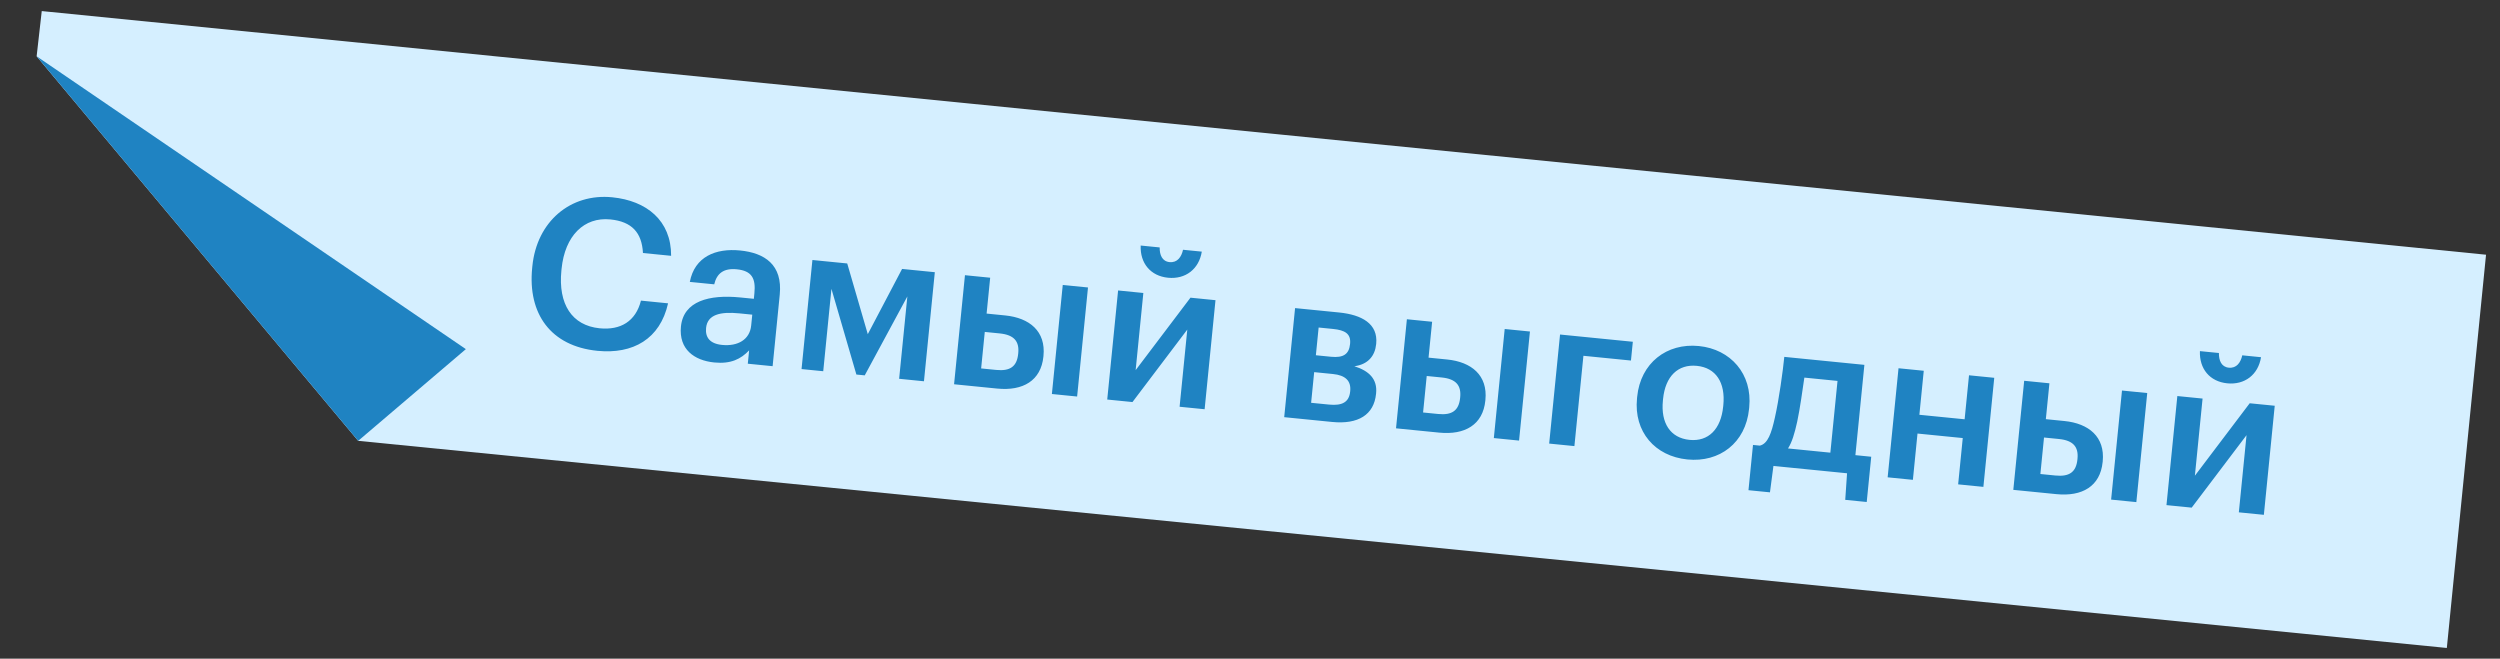
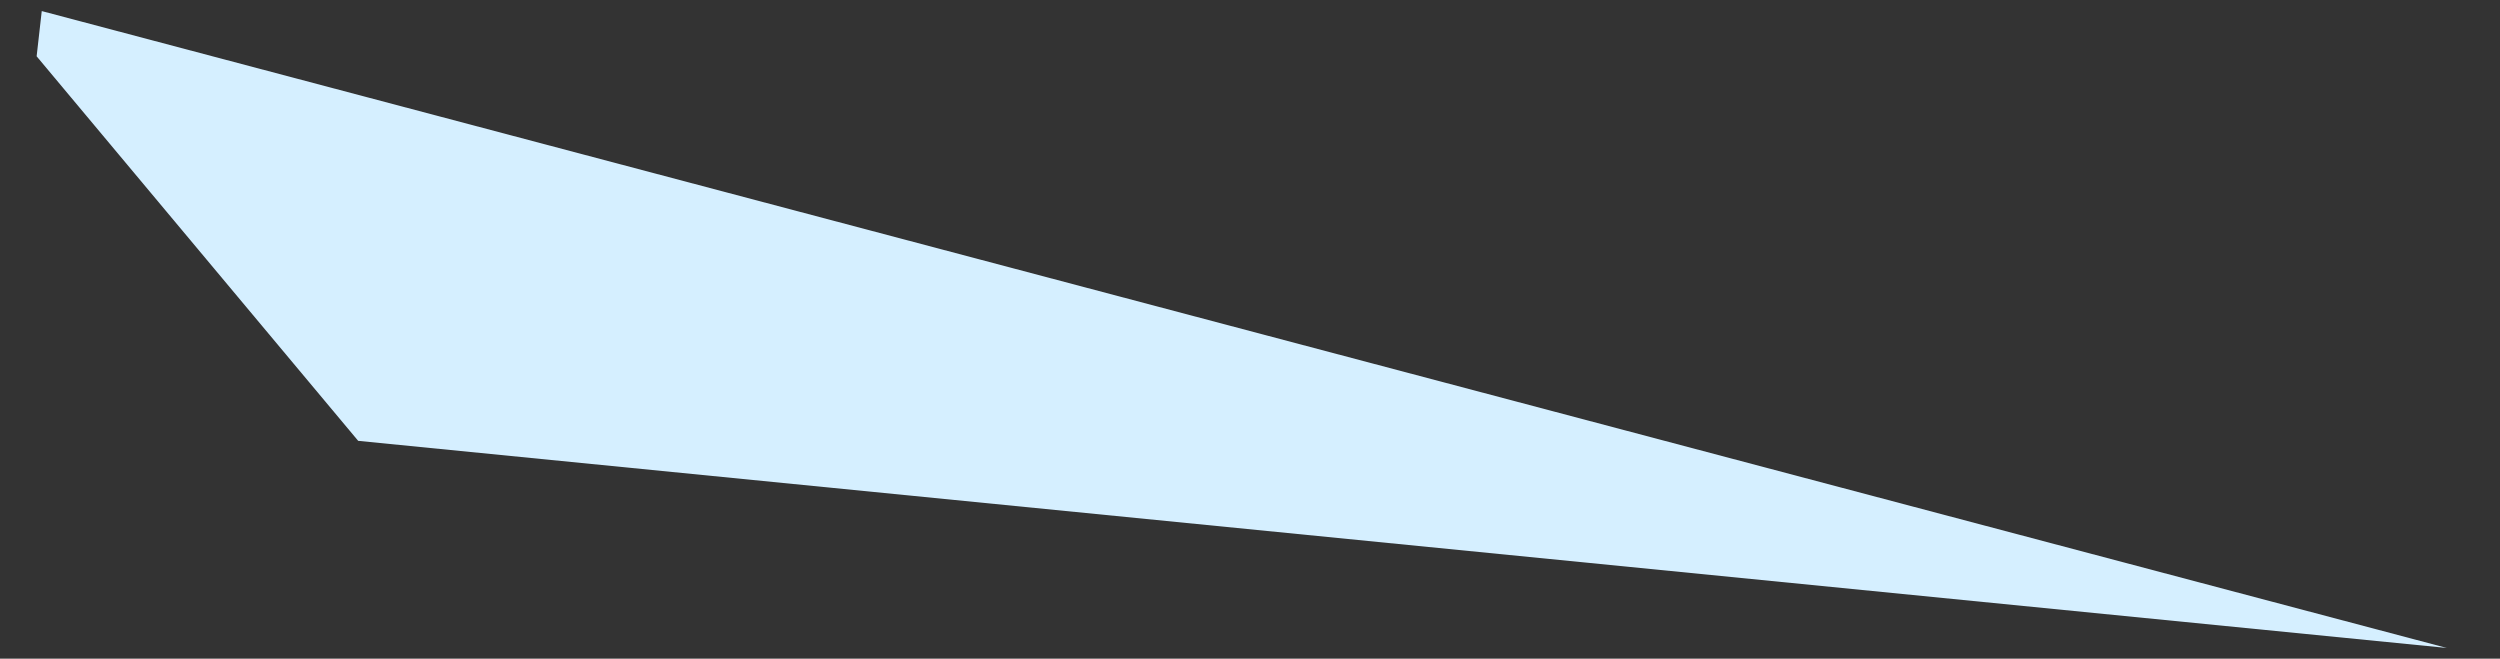
<svg xmlns="http://www.w3.org/2000/svg" width="167" height="44" viewBox="0 0 167 44" fill="none">
  <rect x="0" y="0" width="167" height="44" fill="#333333" stroke="none" />
-   <path d="M2.789 0.74L166.067 17.015L163.448 43.284L23.927 29.449L2.447 3.761L2.789 0.74Z" fill="#D5EFFF" />
-   <path d="M31.119 23.322L2.447 3.761L23.926 29.449L31.119 23.322Z" fill="#1F83C2" />
-   <path d="M39.907 23.435C36.787 23.124 35.244 20.958 35.55 17.893L35.561 17.782C35.859 14.787 38.115 12.901 40.901 13.179C43.186 13.407 44.842 14.726 44.831 17.088L42.95 16.901C42.875 15.543 42.217 14.802 40.768 14.657C39.027 14.484 37.734 15.734 37.512 17.962L37.501 18.074C37.278 20.317 38.205 21.746 40.057 21.93C41.45 22.069 42.467 21.467 42.816 20.081L44.627 20.262C44.095 22.642 42.289 23.672 39.907 23.435ZM47.71 24.213C46.373 24.079 45.336 23.329 45.487 21.811C45.657 20.111 47.376 19.663 49.451 19.87L50.357 19.96L50.394 19.584C50.493 18.595 50.22 18.09 49.217 17.989C48.325 17.901 47.879 18.278 47.71 18.993L46.08 18.831C46.402 17.146 47.811 16.569 49.441 16.732C51.071 16.894 52.287 17.677 52.087 19.683L51.611 24.461L49.953 24.296L50.042 23.404C49.492 23.982 48.825 24.324 47.71 24.213ZM48.235 23.041C49.28 23.145 50.085 22.691 50.179 21.744L50.251 21.019L49.388 20.933C48.106 20.805 47.255 21.016 47.166 21.907C47.105 22.52 47.399 22.958 48.235 23.041ZM55.54 19.295L54.992 24.798L53.543 24.654L54.269 17.368L56.595 17.599L57.968 22.323L60.259 17.965L62.446 18.183L61.72 25.469L60.062 25.303L60.611 19.801L57.764 25.074L57.206 25.019L55.54 19.295ZM70.992 19.035L72.678 19.203L71.952 26.488L70.266 26.32L70.992 19.035ZM64.459 18.383L66.144 18.551L65.905 20.947L67.145 21.071C68.775 21.233 69.868 22.13 69.704 23.774L69.7 23.816C69.539 25.432 68.33 26.127 66.616 25.957L63.732 25.669L64.459 18.383ZM66.543 24.711C67.477 24.804 67.931 24.484 68.015 23.634L68.019 23.592C68.097 22.812 67.748 22.369 66.786 22.273L65.783 22.173L65.54 24.611L66.543 24.711ZM78.024 18.553C76.854 18.437 76.151 17.579 76.198 16.402L77.466 16.528C77.459 17.02 77.626 17.459 78.128 17.509C78.644 17.56 78.922 17.166 79.026 16.684L80.28 16.809C80.094 17.972 79.194 18.67 78.024 18.553ZM73.963 26.689L74.689 19.403L76.375 19.571L75.861 24.726L79.523 19.885L81.195 20.052L80.469 27.337L78.797 27.171L79.311 22.016L75.649 26.857L73.963 26.689ZM86.511 20.581L89.451 20.874C90.969 21.026 92.063 21.627 91.93 22.965L91.927 22.992C91.849 23.773 91.384 24.345 90.472 24.465C91.454 24.774 92.018 25.323 91.924 26.27L91.92 26.312C91.781 27.705 90.731 28.36 88.989 28.187L85.785 27.867L86.511 20.581ZM88.085 21.878L87.9 23.731L88.917 23.832C89.739 23.914 90.116 23.656 90.183 22.987L90.186 22.959C90.252 22.291 89.84 22.053 89.046 21.974L88.085 21.878ZM87.787 24.859L87.583 26.907L88.781 27.026C89.659 27.114 90.12 26.864 90.191 26.154L90.194 26.126C90.262 25.443 89.877 25.067 89.041 24.984L87.787 24.859ZM100.514 21.977L102.2 22.145L101.473 29.431L99.788 29.263L100.514 21.977ZM93.98 21.326L95.666 21.494L95.427 23.89L96.667 24.014C98.297 24.176 99.389 25.073 99.225 26.717L99.221 26.759C99.06 28.375 97.851 29.07 96.138 28.899L93.254 28.612L93.98 21.326ZM96.065 27.654C96.998 27.747 97.452 27.426 97.537 26.576L97.541 26.535C97.619 25.755 97.269 25.312 96.308 25.216L95.305 25.116L95.062 27.554L96.065 27.654ZM105.772 23.767L105.17 29.799L103.485 29.631L104.211 22.346L109.073 22.83L108.948 24.084L105.772 23.767ZM112.861 29.384C114.128 29.511 114.958 28.665 115.108 27.16L115.118 27.063C115.268 25.558 114.621 24.565 113.354 24.439C112.086 24.312 111.243 25.143 111.093 26.647L111.082 26.759C110.932 28.263 111.579 29.256 112.861 29.384ZM112.716 30.692C110.557 30.477 109.13 28.843 109.352 26.615L109.363 26.503C109.588 24.246 111.34 22.901 113.486 23.115C115.603 23.326 117.07 24.978 116.848 27.207L116.837 27.318C116.611 29.589 114.862 30.906 112.716 30.692ZM120.055 28.16C119.876 28.972 119.707 29.532 119.44 29.956L122.268 30.238L122.746 25.445L120.531 25.224C120.4 26.112 120.242 27.278 120.055 28.16ZM118.233 32.888L116.798 32.745L117.1 29.722L117.559 29.768C118.093 29.638 118.331 28.945 118.562 27.898C118.839 26.674 119.096 24.8 119.191 23.839L124.541 24.372L123.94 30.404L124.998 30.51L124.697 33.533L123.262 33.39L123.383 31.615L118.465 31.125L118.233 32.888ZM131.112 29.262L128.089 28.961L127.781 32.053L126.095 31.885L126.821 24.599L128.507 24.767L128.214 27.707L131.237 28.008L131.53 25.069L133.216 25.237L132.49 32.523L130.804 32.355L131.112 29.262ZM141.749 26.087L143.435 26.255L142.708 33.541L141.023 33.373L141.749 26.087ZM135.215 25.436L136.901 25.604L136.662 28L137.902 28.124C139.532 28.286 140.624 29.183 140.461 30.827L140.456 30.869C140.295 32.485 139.086 33.18 137.373 33.009L134.489 32.722L135.215 25.436ZM137.3 31.764C138.233 31.857 138.687 31.537 138.772 30.687L138.776 30.645C138.854 29.865 138.504 29.422 137.543 29.326L136.54 29.226L136.297 31.664L137.3 31.764ZM148.781 25.606C147.61 25.49 146.908 24.632 146.955 23.455L148.223 23.581C148.216 24.073 148.383 24.512 148.885 24.561C149.4 24.613 149.679 24.218 149.783 23.736L151.037 23.861C150.851 25.025 149.951 25.723 148.781 25.606ZM144.72 33.742L145.446 26.456L147.132 26.624L146.618 31.778L150.28 26.938L151.952 27.104L151.226 34.39L149.554 34.224L150.068 29.069L146.405 33.91L144.72 33.742Z" fill="#1F83C2" />
+   <path d="M2.789 0.74L163.448 43.284L23.927 29.449L2.447 3.761L2.789 0.74Z" fill="#D5EFFF" />
</svg>